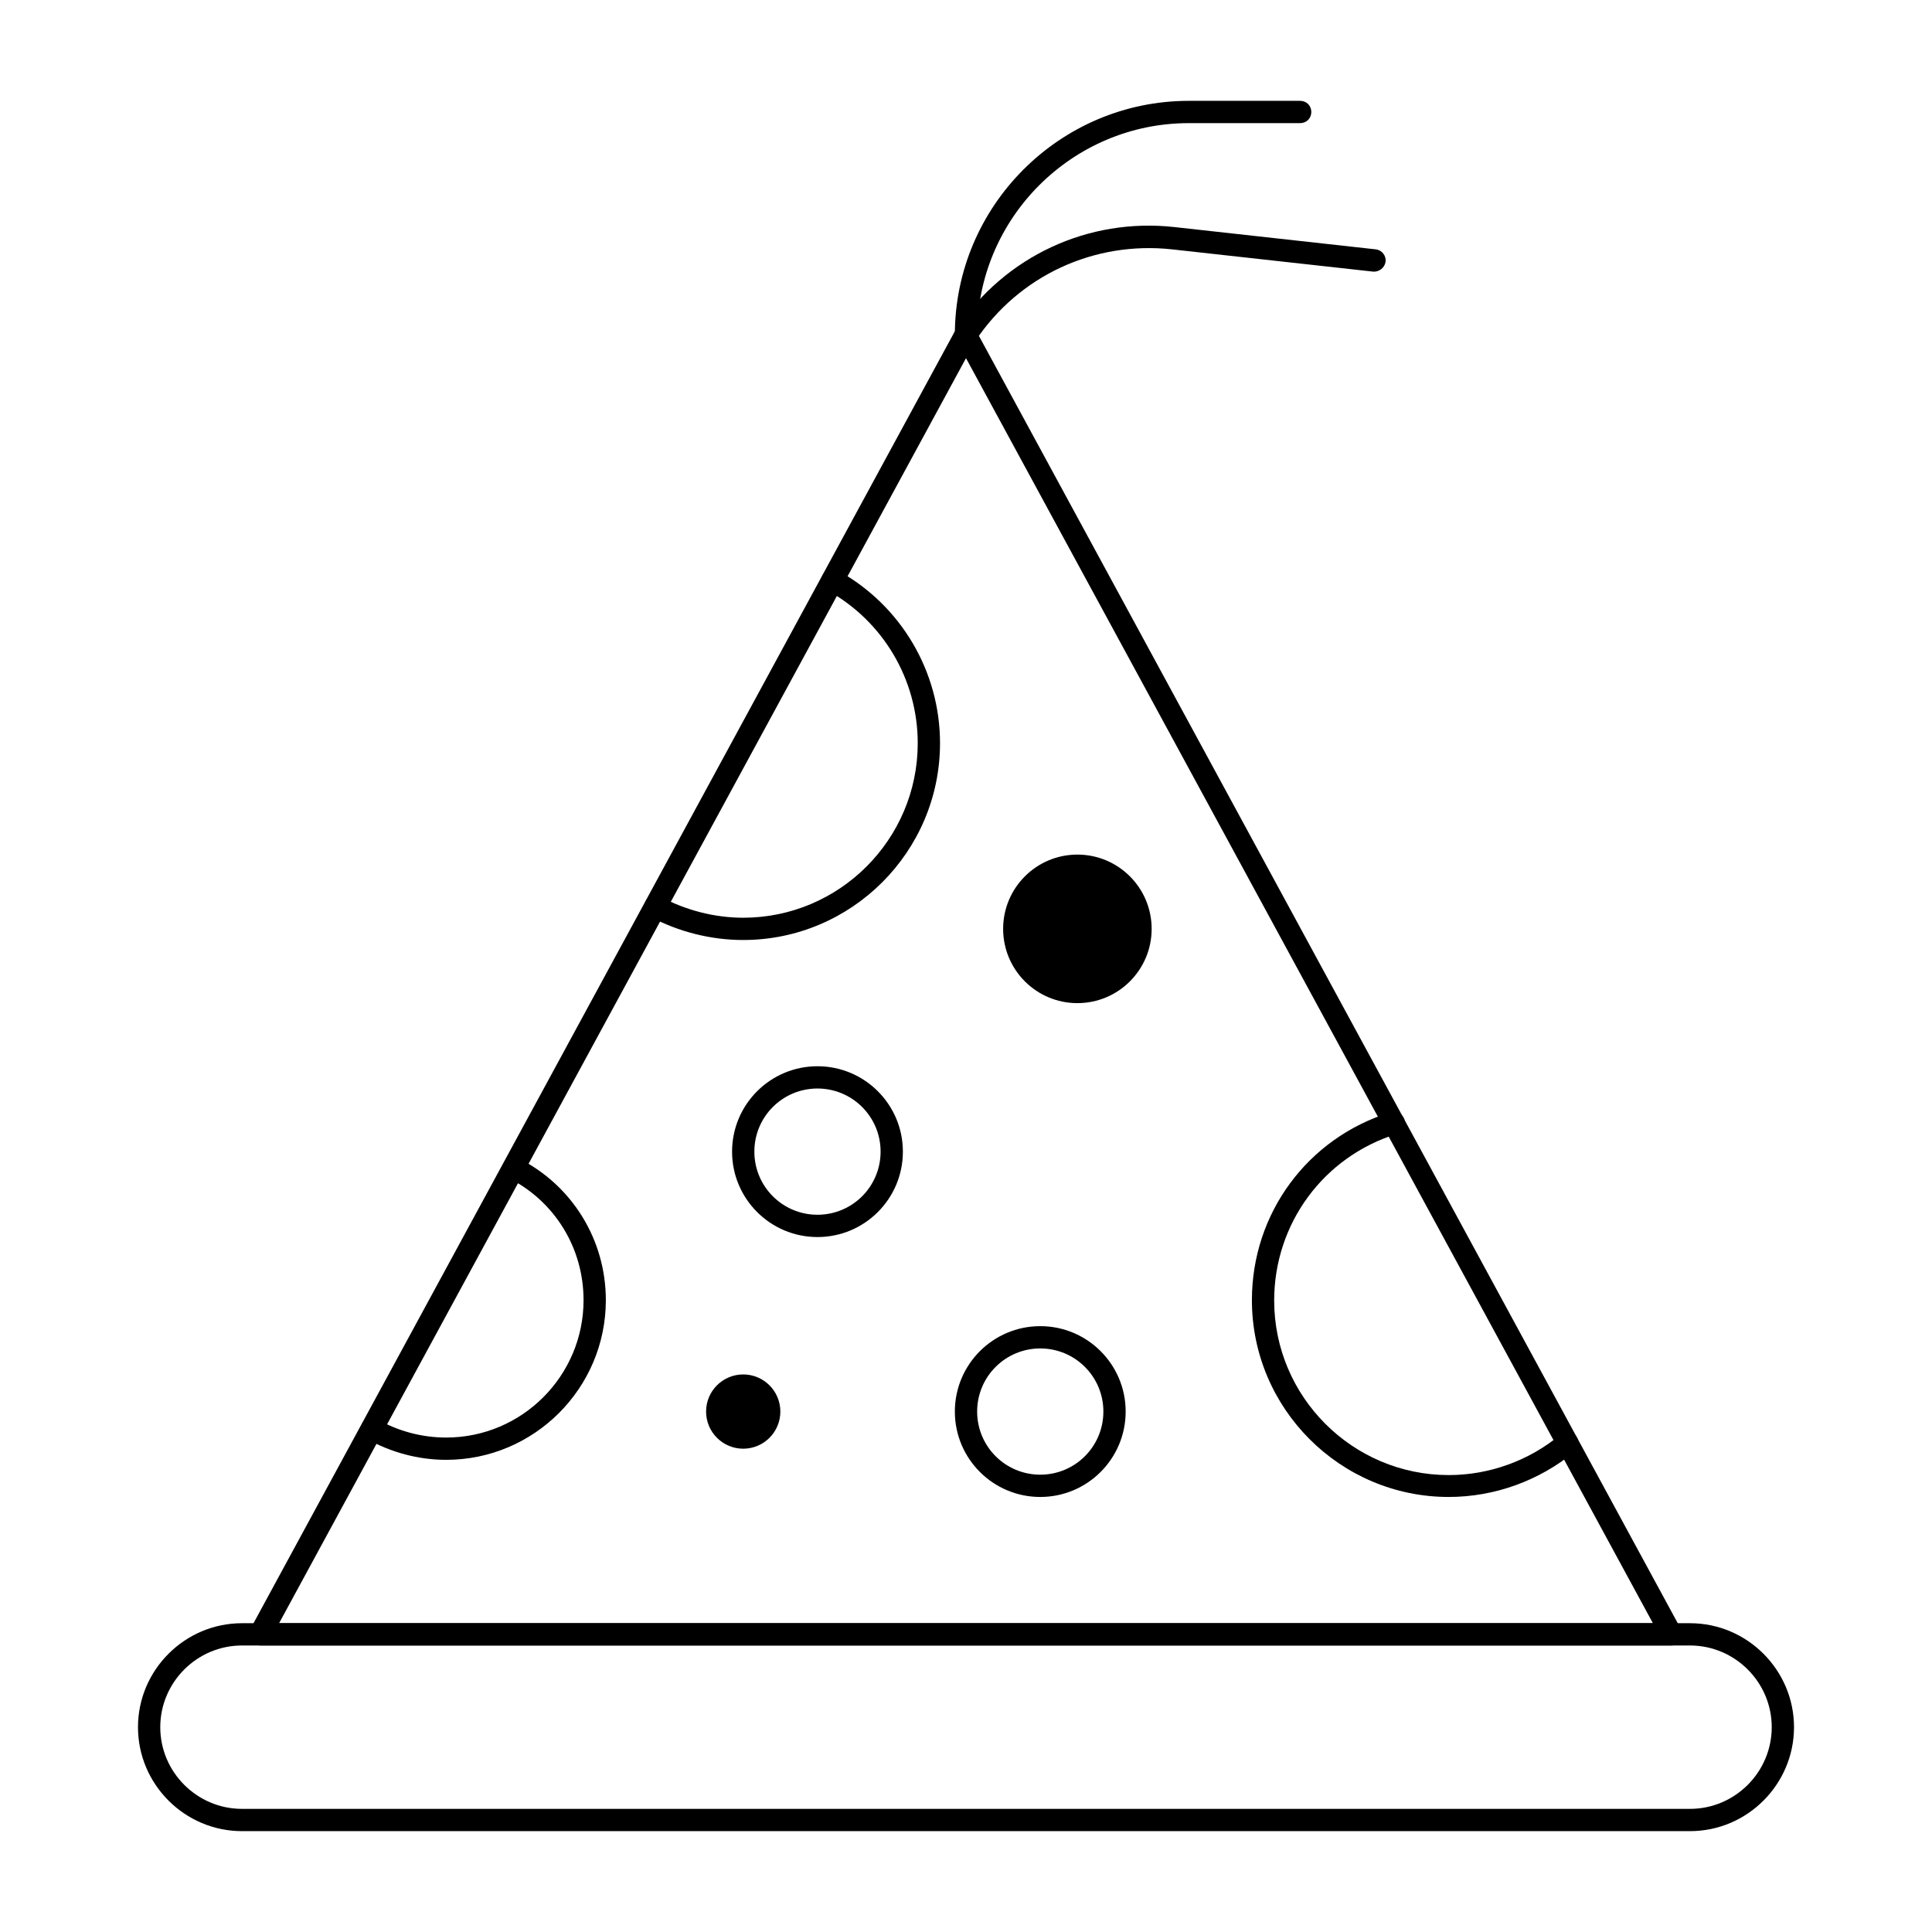
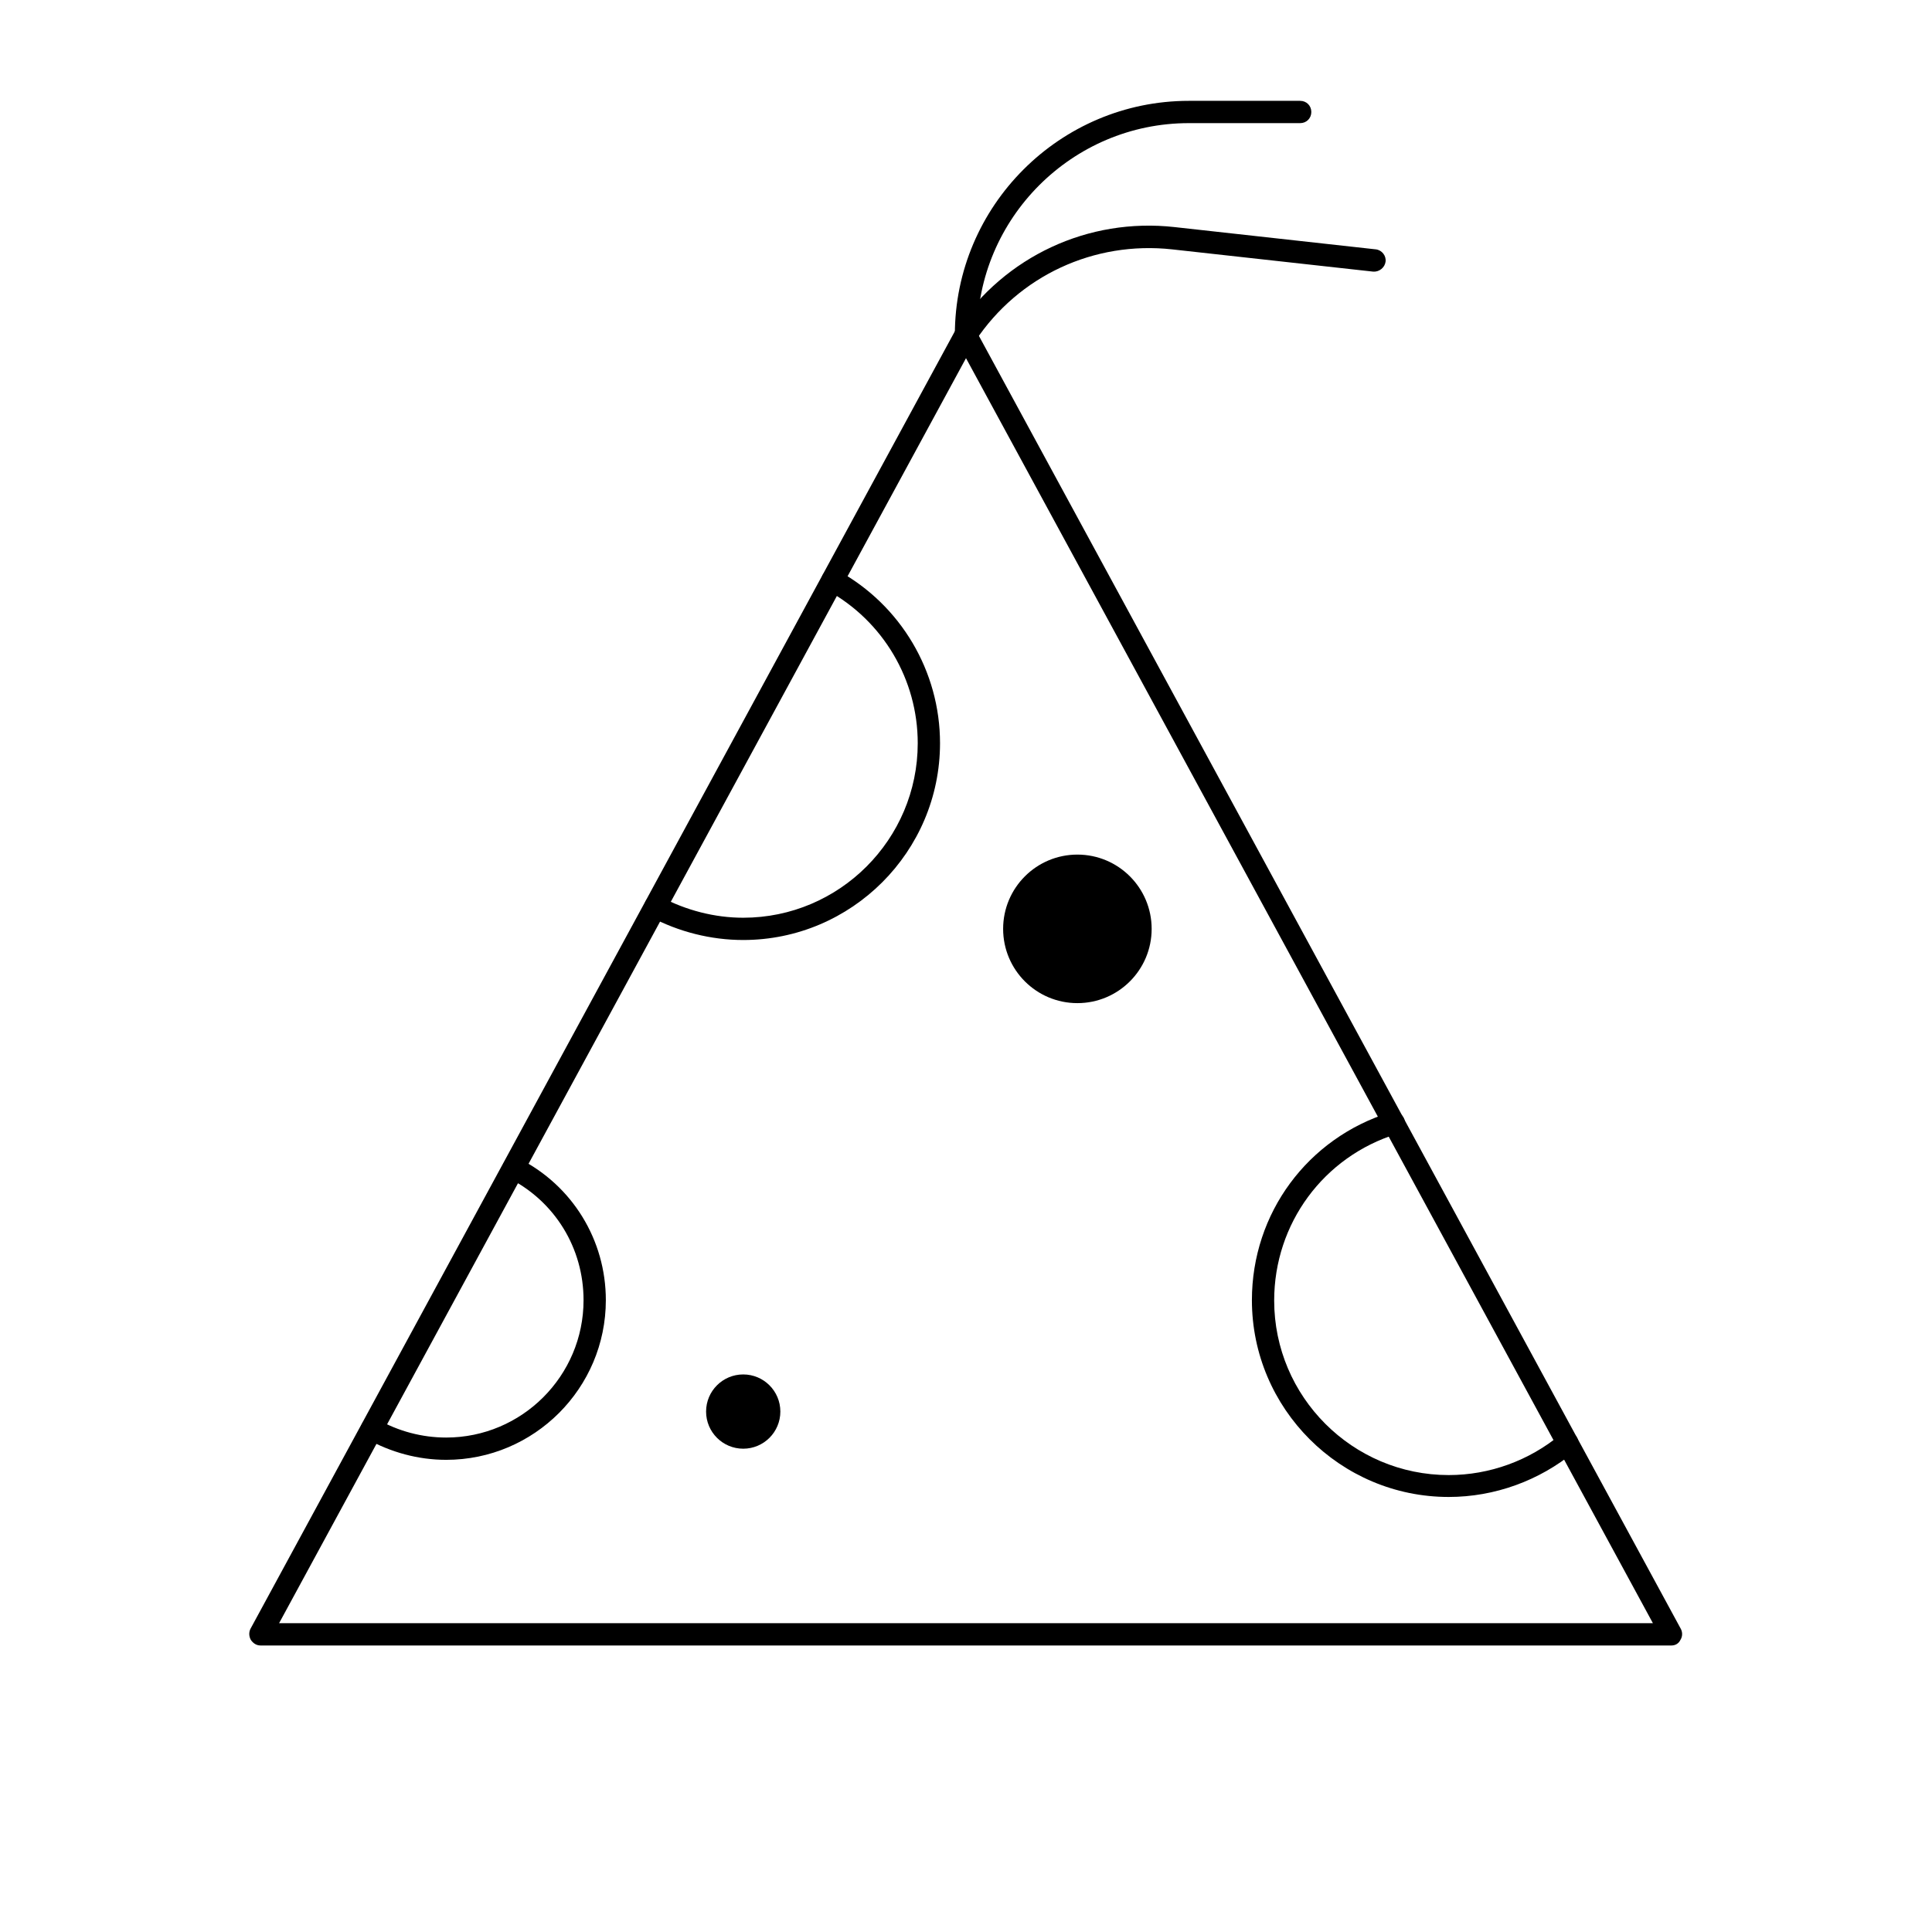
<svg xmlns="http://www.w3.org/2000/svg" fill="#000000" width="800px" height="800px" version="1.1" viewBox="144 144 512 512">
  <g>
    <path d="m400 235.67c-1.672 0-2.953-1.277-2.953-2.953 0-34.145 27.848-61.992 61.992-61.992h29.52c1.672 0 2.953 1.277 2.953 2.953 0 1.672-1.277 2.953-2.953 2.953h-29.52c-30.898 0-56.09 25.191-56.09 56.09 0 1.668-1.277 2.949-2.949 2.949z" />
    <path d="m400 235.67c-0.59 0-1.18-0.195-1.672-0.492-1.379-0.887-1.77-2.754-0.789-4.133 12.793-19.09 34.832-29.422 57.762-26.863l53.332 5.902c1.574 0.195 2.754 1.672 2.559 3.246-0.195 1.574-1.672 2.754-3.246 2.656l-53.332-5.902c-20.664-2.262-40.641 6.988-52.152 24.305-0.594 0.789-1.477 1.281-2.461 1.281z" />
-     <path d="m591.88 629.27h-383.76c-15.152 0-27.551-12.398-27.551-27.551s12.398-27.551 27.551-27.551h383.76c15.152 0 27.551 12.398 27.551 27.551s-12.398 27.551-27.551 27.551zm-383.76-49.199c-11.906 0-21.648 9.742-21.648 21.648s9.742 21.648 21.648 21.648h383.76c11.906 0 21.648-9.742 21.648-21.648s-9.742-21.648-21.648-21.648z" />
    <path d="m262.24 530.87c-7.379 0-14.66-1.969-21.156-5.609-1.379-0.789-1.871-2.656-1.082-4.035 0.789-1.379 2.656-1.871 4.035-1.082 5.512 3.148 11.809 4.82 18.203 4.82 20.074 0 36.406-16.336 36.406-36.406 0-13.777-7.578-26.176-19.875-32.375-1.477-0.789-2.066-2.559-1.277-3.938 0.789-1.477 2.559-2.066 3.938-1.277 14.266 7.184 23.121 21.648 23.121 37.59 0 23.32-18.992 42.312-42.312 42.312z" />
    <path d="m527.92 540.71c-28.734 0-52.152-23.418-52.152-52.152 0-23.027 14.762-43 36.703-49.789 1.574-0.492 3.246 0.395 3.738 1.969 0.492 1.574-0.395 3.246-1.969 3.738-19.484 6.004-32.57 23.812-32.57 44.184 0 25.484 20.762 46.25 46.25 46.25 10.824 0 21.352-3.836 29.617-10.727 1.277-1.082 3.148-0.887 4.133 0.395 0.984 1.277 0.887 3.148-0.395 4.133-9.344 7.672-21.152 12-33.355 12z" />
    <path d="m340.96 393.11c-8.562 0-17.121-2.164-24.699-6.199-1.477-0.789-1.969-2.559-1.18-4.035s2.559-1.969 4.035-1.18c6.691 3.543 14.27 5.512 21.844 5.512 25.484 0 46.25-20.762 46.25-46.25 0-16.828-9.152-32.375-24.008-40.539-1.477-0.789-1.969-2.559-1.18-4.035 0.789-1.477 2.559-1.969 4.035-1.18 16.629 9.152 27.059 26.668 27.059 45.758-0.004 28.73-23.422 52.148-52.156 52.148z" />
-     <path d="m419.68 540.71c-12.496 0-22.633-10.137-22.633-22.633s10.137-22.633 22.633-22.633c12.496 0 22.633 10.137 22.633 22.633s-10.137 22.633-22.633 22.633zm0-39.359c-9.25 0-16.727 7.477-16.727 16.727s7.477 16.727 16.727 16.727 16.727-7.477 16.727-16.727-7.477-16.727-16.727-16.727z" />
-     <path d="m360.64 471.83c-12.496 0-22.633-10.137-22.633-22.633 0-12.496 10.137-22.633 22.633-22.633 12.496 0 22.633 10.137 22.633 22.633 0 12.496-10.133 22.633-22.633 22.633zm0-39.363c-9.25 0-16.727 7.477-16.727 16.727s7.477 16.727 16.727 16.727 16.727-7.477 16.727-16.727c0.004-9.246-7.477-16.727-16.727-16.727z" />
    <path d="m586.96 580.07h-373.92c-1.082 0-1.969-0.59-2.559-1.477-0.492-0.887-0.59-1.969-0.098-2.953l186.96-344.4c0.492-0.984 1.477-1.574 2.559-1.574 1.082 0 2.066 0.59 2.559 1.574l186.96 344.4c0.492 0.887 0.492 2.066-0.098 2.953-0.398 0.887-1.281 1.477-2.363 1.477zm-369-5.902h364.08l-182.04-335.25z" />
    <path d="m449.2 390.16c0 10.867-8.812 19.68-19.68 19.68-10.871 0-19.68-8.812-19.68-19.68 0-10.871 8.809-19.684 19.68-19.684 10.867 0 19.68 8.812 19.68 19.684" />
    <path d="m350.8 518.08c0 5.434-4.402 9.84-9.84 9.84-5.434 0-9.84-4.406-9.84-9.84s4.406-9.84 9.84-9.84c5.438 0 9.84 4.406 9.84 9.84" />
  </g>
</svg>